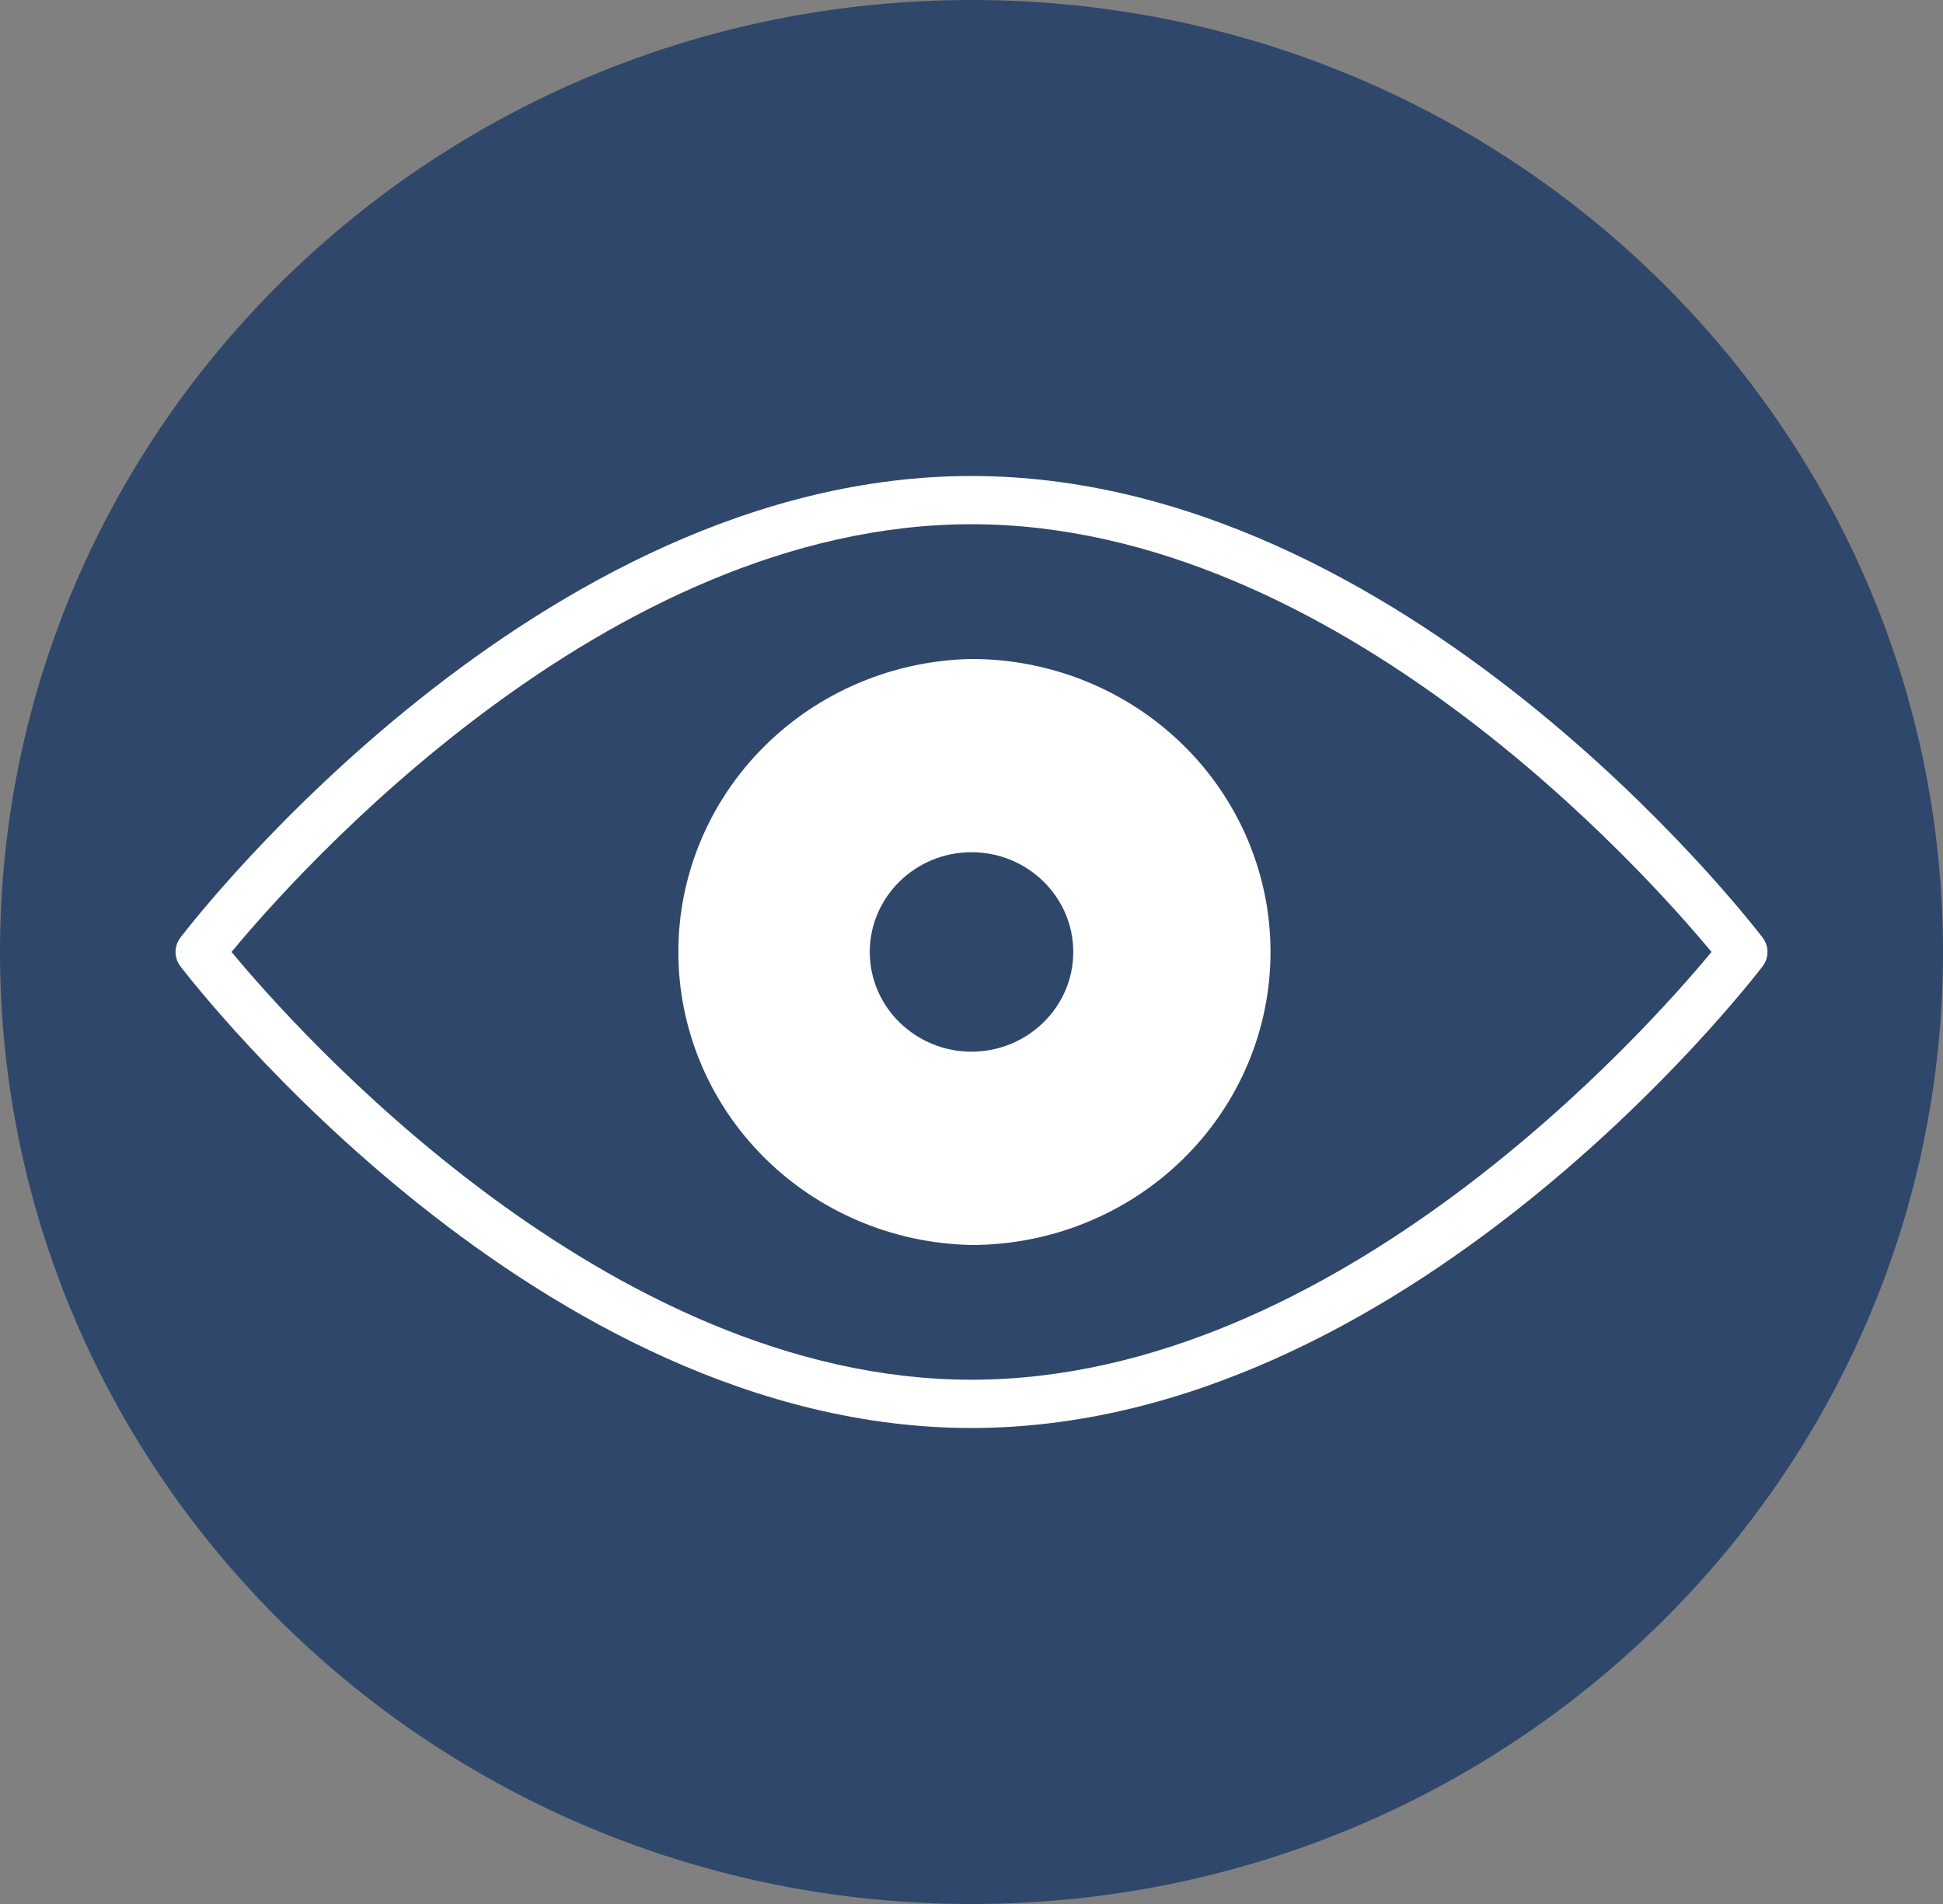
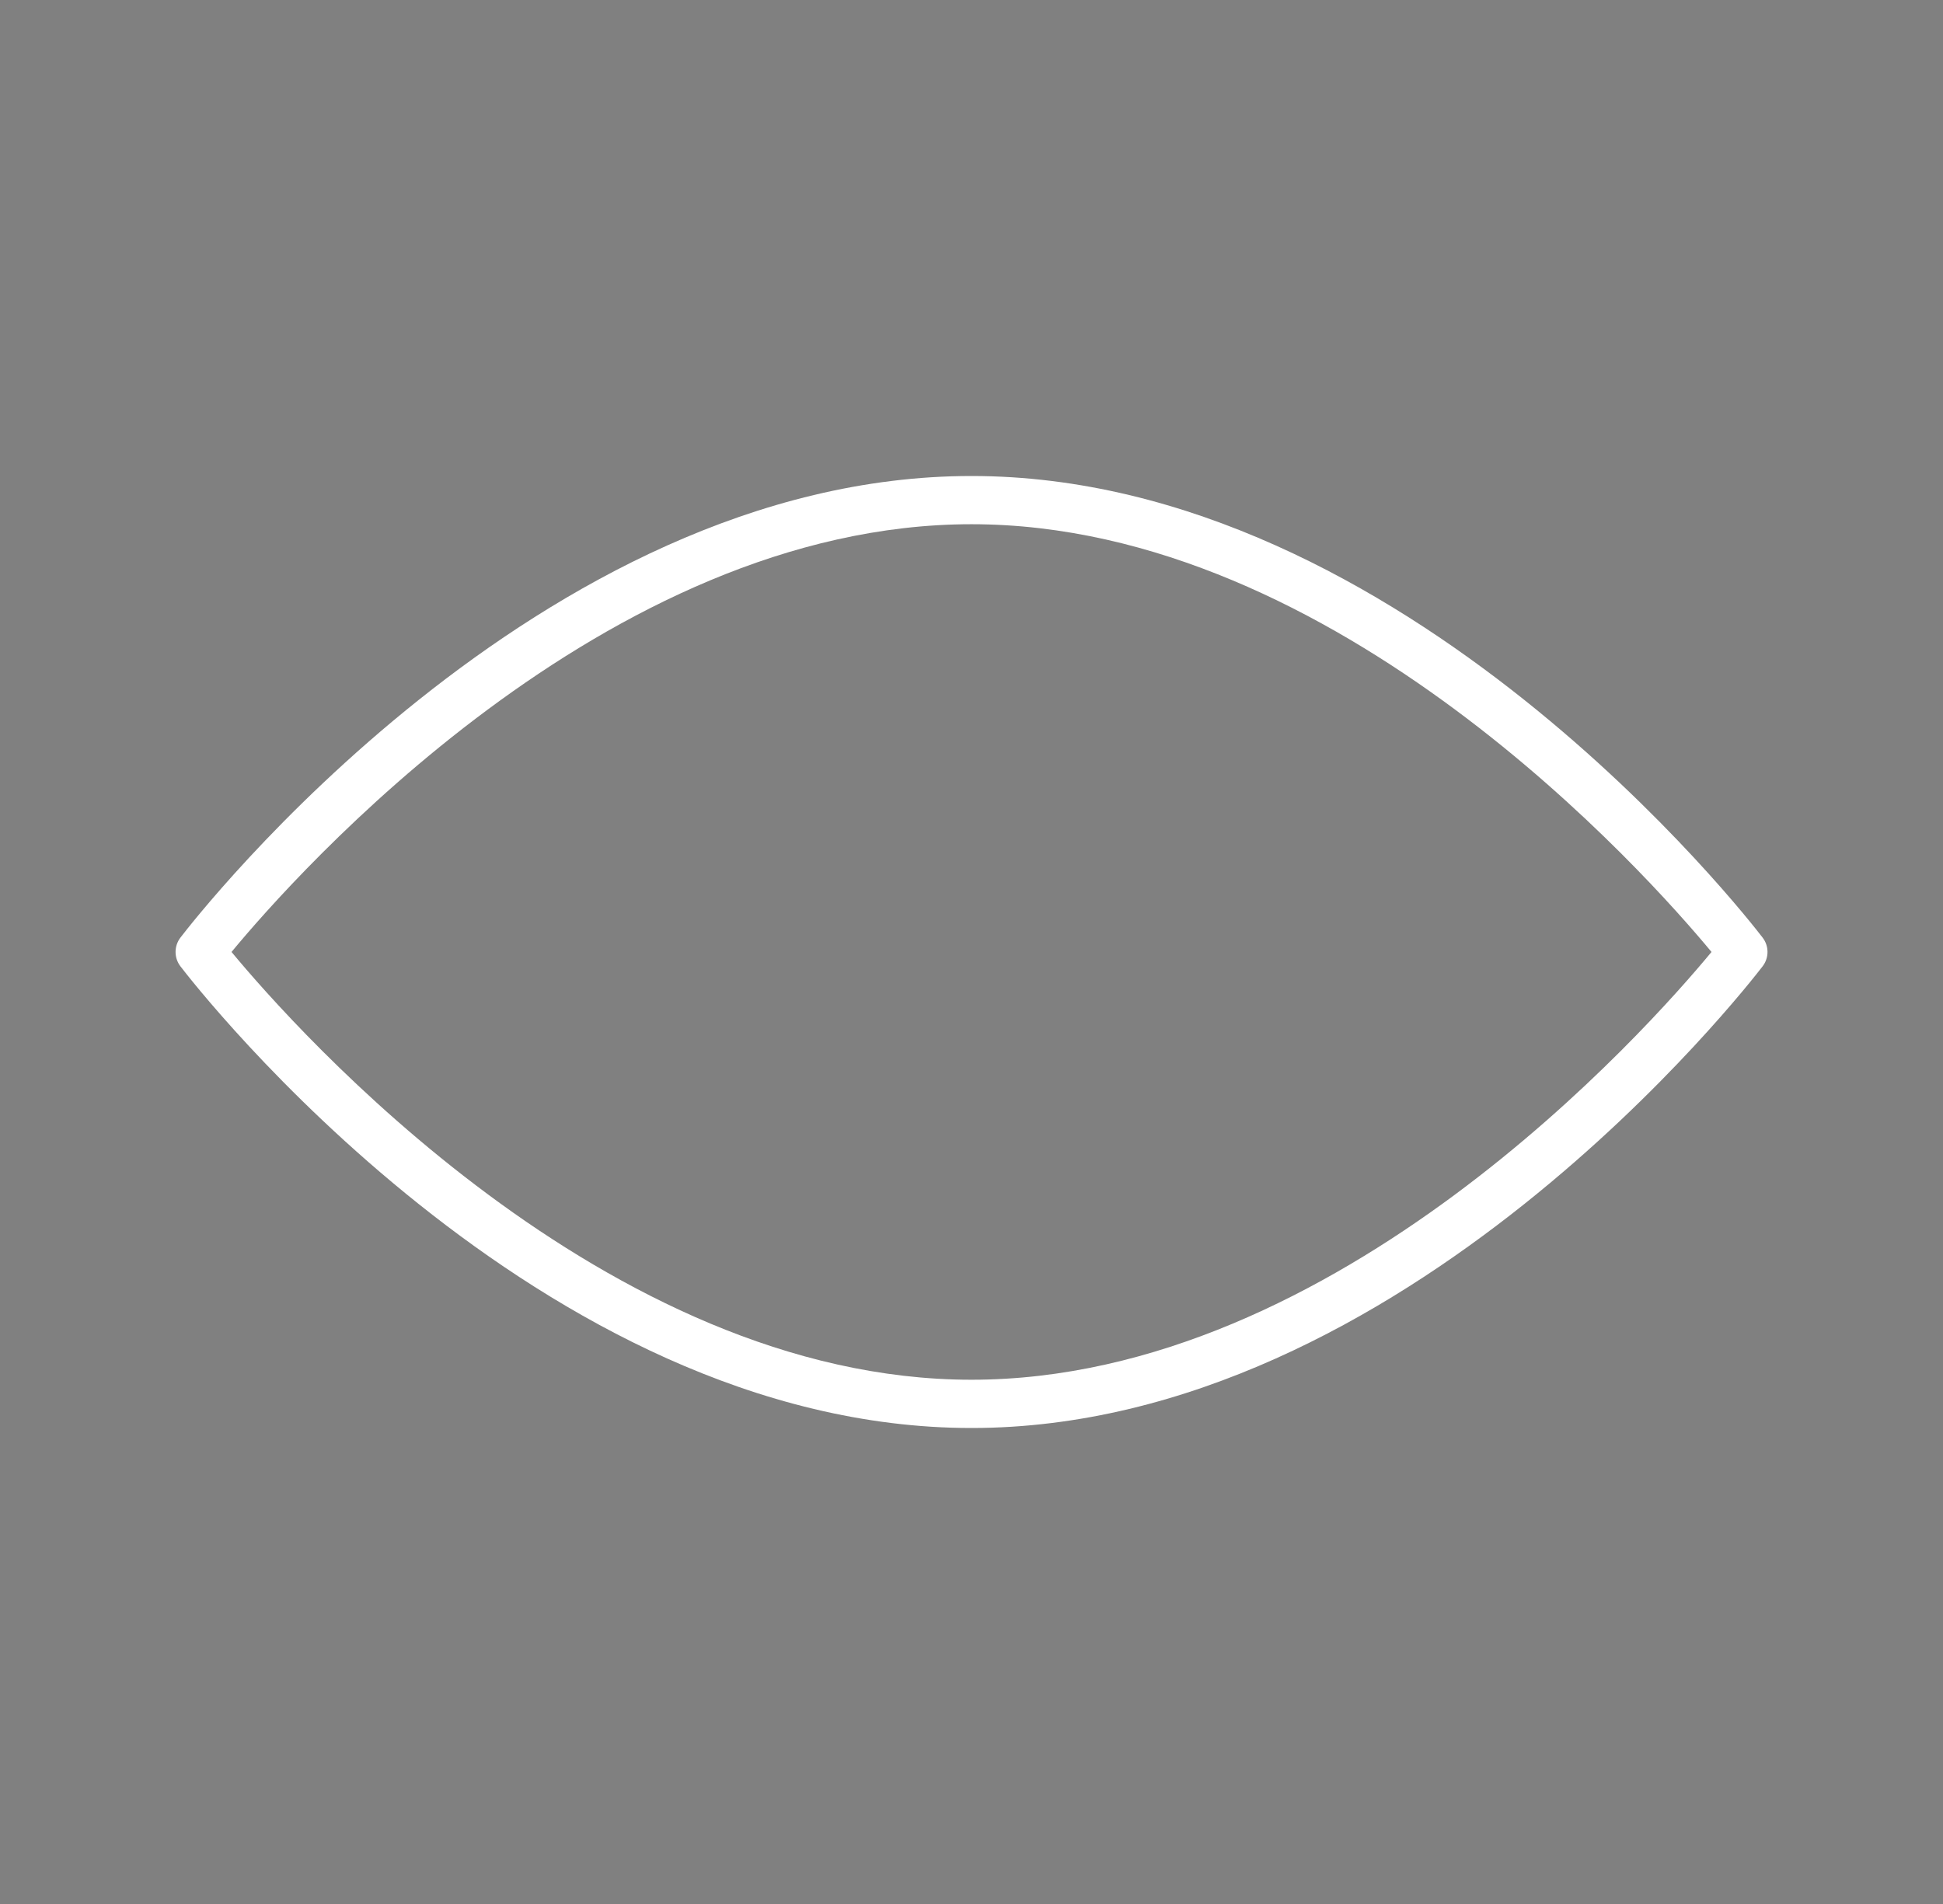
<svg xmlns="http://www.w3.org/2000/svg" width="50" height="49" viewBox="0 0 50 49" fill="none">
  <rect x="0" y="0" width="50" height="49" fill="#808080" stroke="none" />
-   <path d="M25 49C38.807 49 50 38.031 50 24.5C50 10.969 38.807 0 25 0C11.193 0 0 10.969 0 24.5C0 38.031 11.193 49 25 49Z" fill="#2F476B" />
-   <path d="M25 16.959C22.986 16.998 21.067 17.809 19.657 19.219C18.246 20.629 17.456 22.525 17.456 24.499C17.456 26.474 18.246 28.37 19.657 29.78C21.067 31.189 22.986 32.001 25 32.04C27.041 32.04 28.998 31.245 30.441 29.831C31.884 28.417 32.695 26.499 32.695 24.499C32.695 22.499 31.884 20.581 30.441 19.168C28.998 17.753 27.041 16.959 25 16.959ZM25 27.065C23.556 27.065 22.382 25.914 22.382 24.499C22.382 23.084 23.556 21.932 25 21.932C26.445 21.932 27.619 23.084 27.619 24.499C27.619 25.914 26.445 27.065 25 27.065Z" fill="white" />
  <path d="M45.356 24.127C44.984 23.642 36.146 12.25 25 12.25C13.855 12.25 5.016 23.642 4.645 24.127C4.562 24.234 4.518 24.365 4.518 24.499C4.518 24.633 4.562 24.764 4.645 24.871C5.016 25.355 13.855 36.75 25 36.75C36.146 36.75 44.984 25.355 45.356 24.871C45.439 24.764 45.484 24.633 45.484 24.499C45.484 24.365 45.439 24.234 45.356 24.127ZM25 35.508C15.587 35.508 7.583 26.461 5.958 24.499C7.583 22.533 15.578 13.491 25 13.491C34.414 13.491 42.417 22.538 44.043 24.499C42.417 26.465 34.422 35.508 25 35.508Z" fill="white" />
</svg>